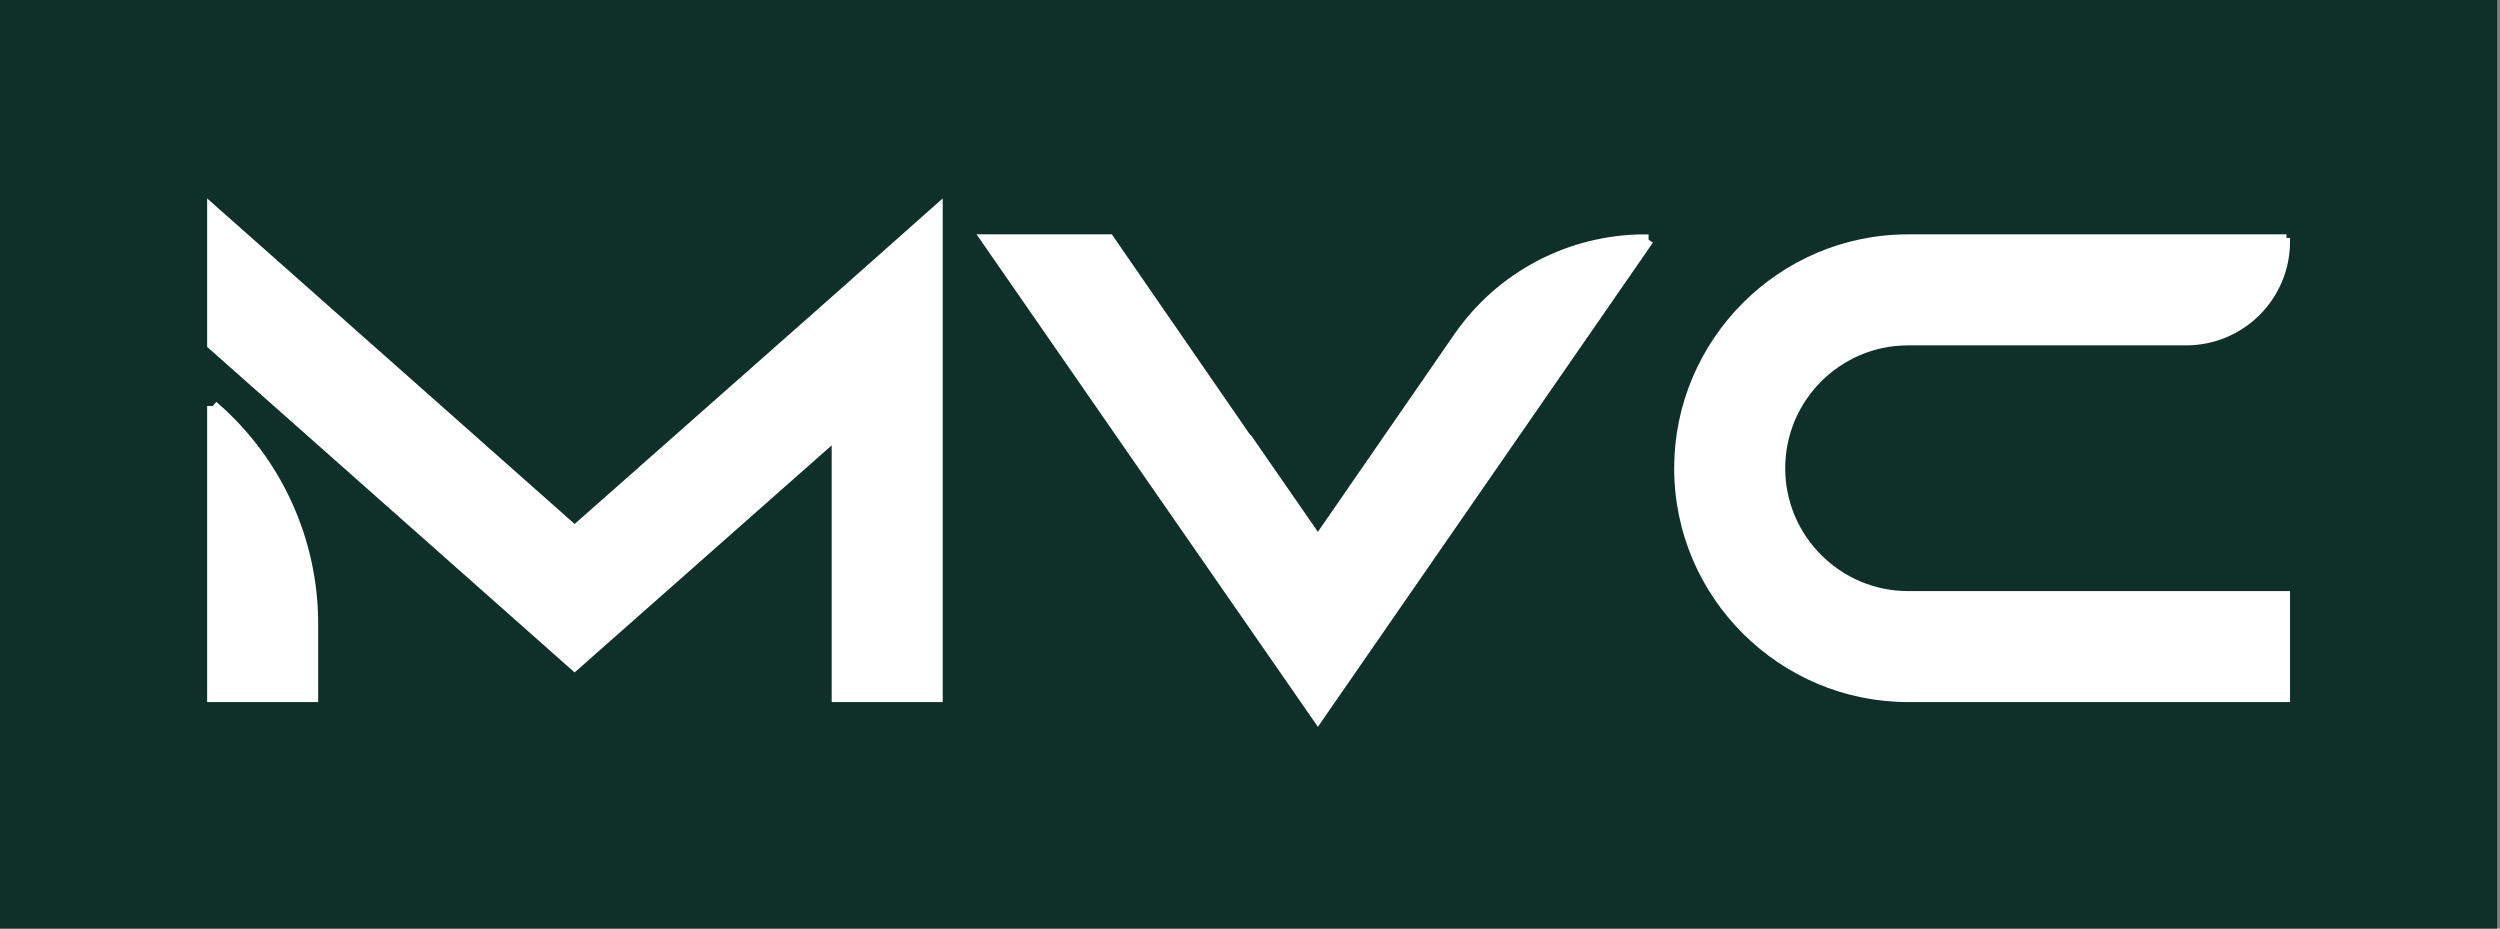
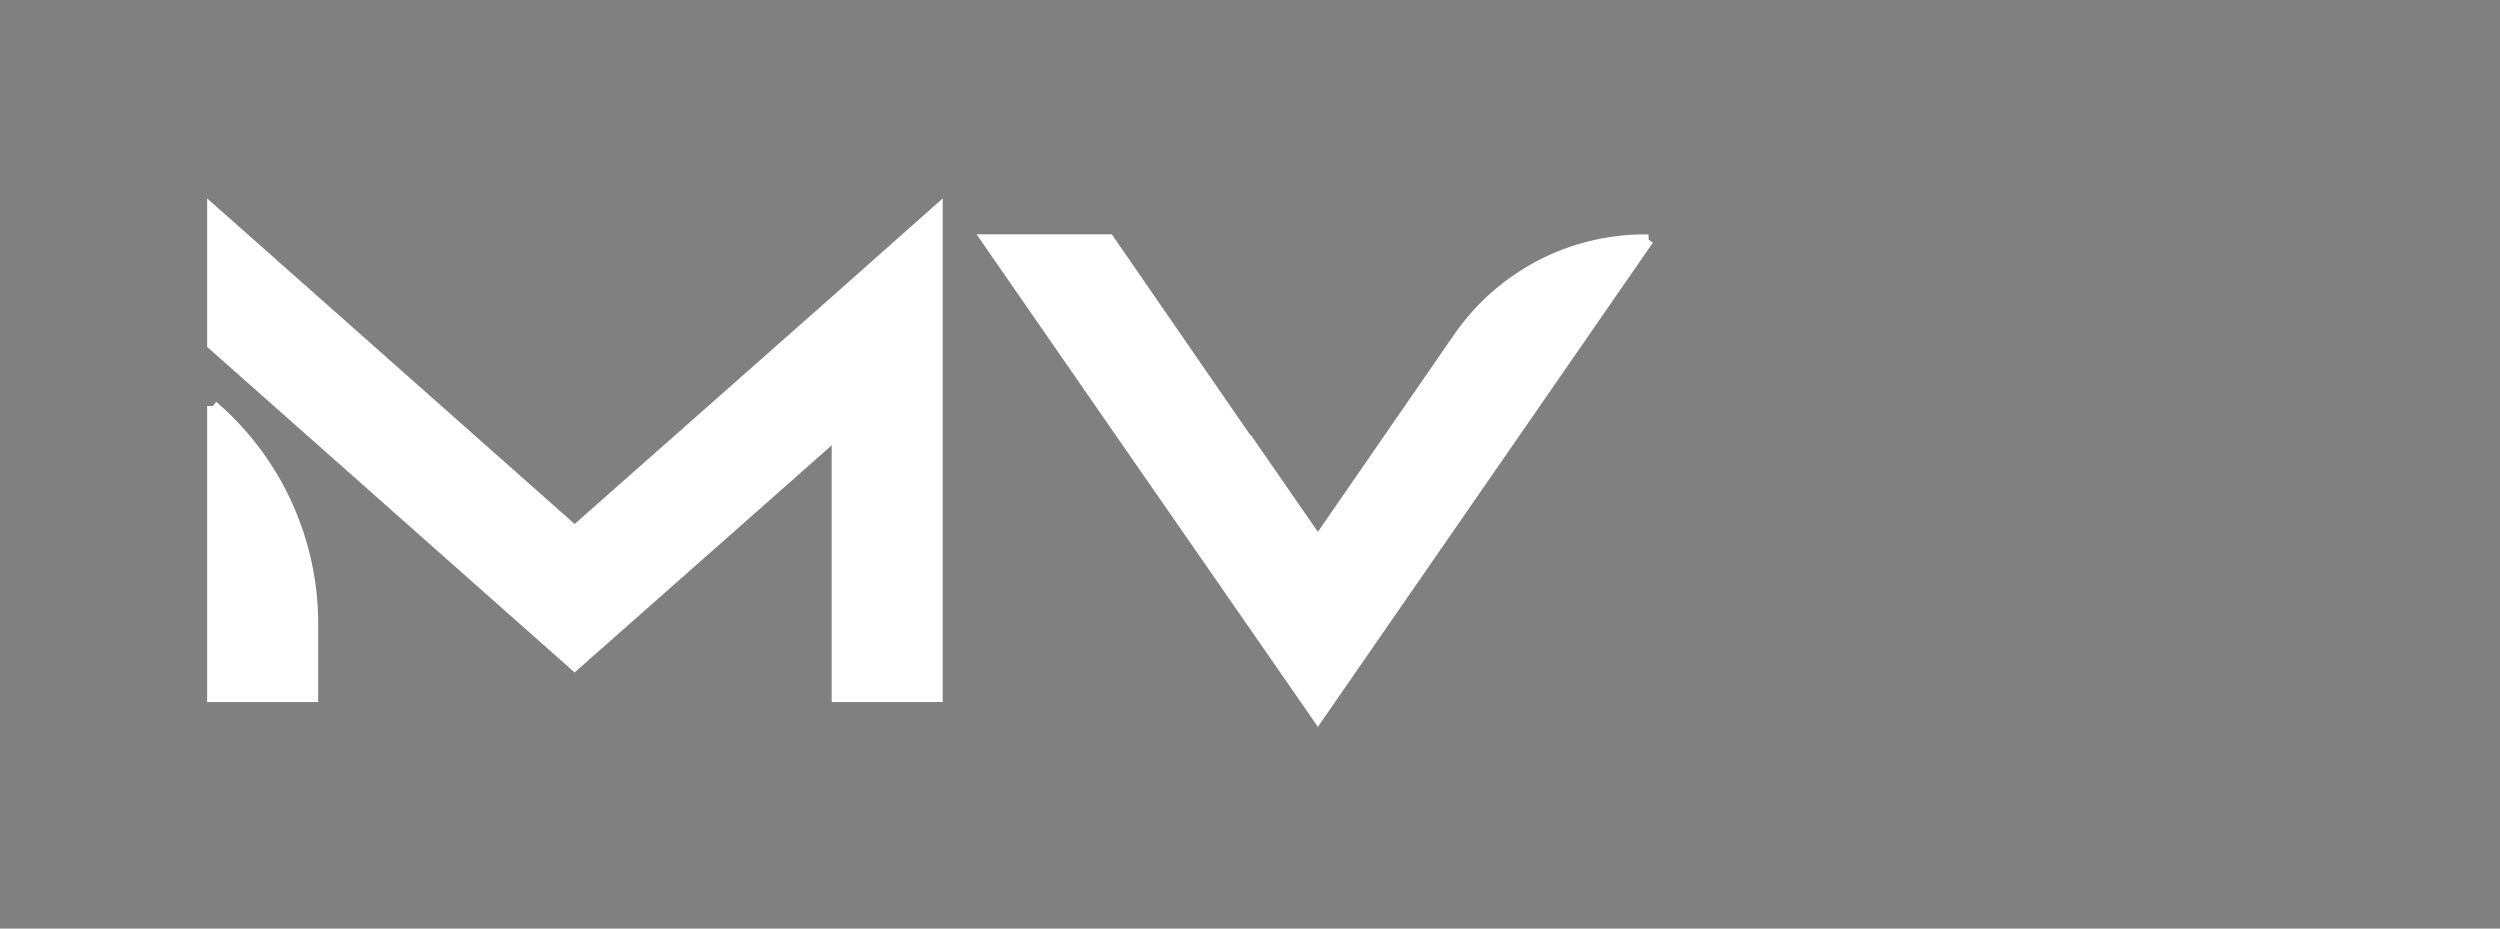
<svg xmlns="http://www.w3.org/2000/svg" width="70" height="26" viewBox="0 0 70 26" fill="none">
  <rect x="0" y="0" width="70" height="26" fill="#808080" stroke="none" />
-   <rect width="69.921" height="26" fill="#0F3028" />
-   <path d="M64.021 6.762H63.921V6.662H53.425C49.849 6.662 46.977 9.585 46.977 13.11C46.977 16.687 49.9 19.558 53.425 19.558H63.921H64.021V19.458V16.75V16.65H63.921H53.425C51.483 16.65 49.886 15.069 49.886 13.11C49.886 11.151 51.483 9.57 53.425 9.57H61.213C62.764 9.57 64.021 8.313 64.021 6.762Z" fill="white" stroke="white" stroke-width="0.2" />
  <path d="M34.956 12.282L31.109 6.705L31.08 6.662H31.027H27.726H27.535L27.644 6.819L31.537 12.439L31.537 12.439L36.819 20.057L36.901 20.176L36.983 20.057L46.142 6.819L46.06 6.762V6.662C43.96 6.662 41.994 7.693 40.8 9.421L36.901 15.067L35.003 12.325L34.973 12.282H34.956Z" fill="white" stroke="white" stroke-width="0.2" />
  <path d="M6.066 5.925L5.9 5.778V6V9.623V9.668L5.934 9.698L16.023 18.636L16.089 18.695L16.156 18.636L23.387 12.248V19.458V19.558H23.487H26.196H26.296V19.458V6V5.778L26.13 5.925L23.421 8.329L23.421 8.329L16.09 14.805L6.066 5.925ZM5.9 19.458V19.558H6H8.709H8.809V19.458V17.465C8.809 15.141 7.81 12.929 6.066 11.393L6 11.468H5.9V19.458Z" fill="white" stroke="white" stroke-width="0.2" />
</svg>